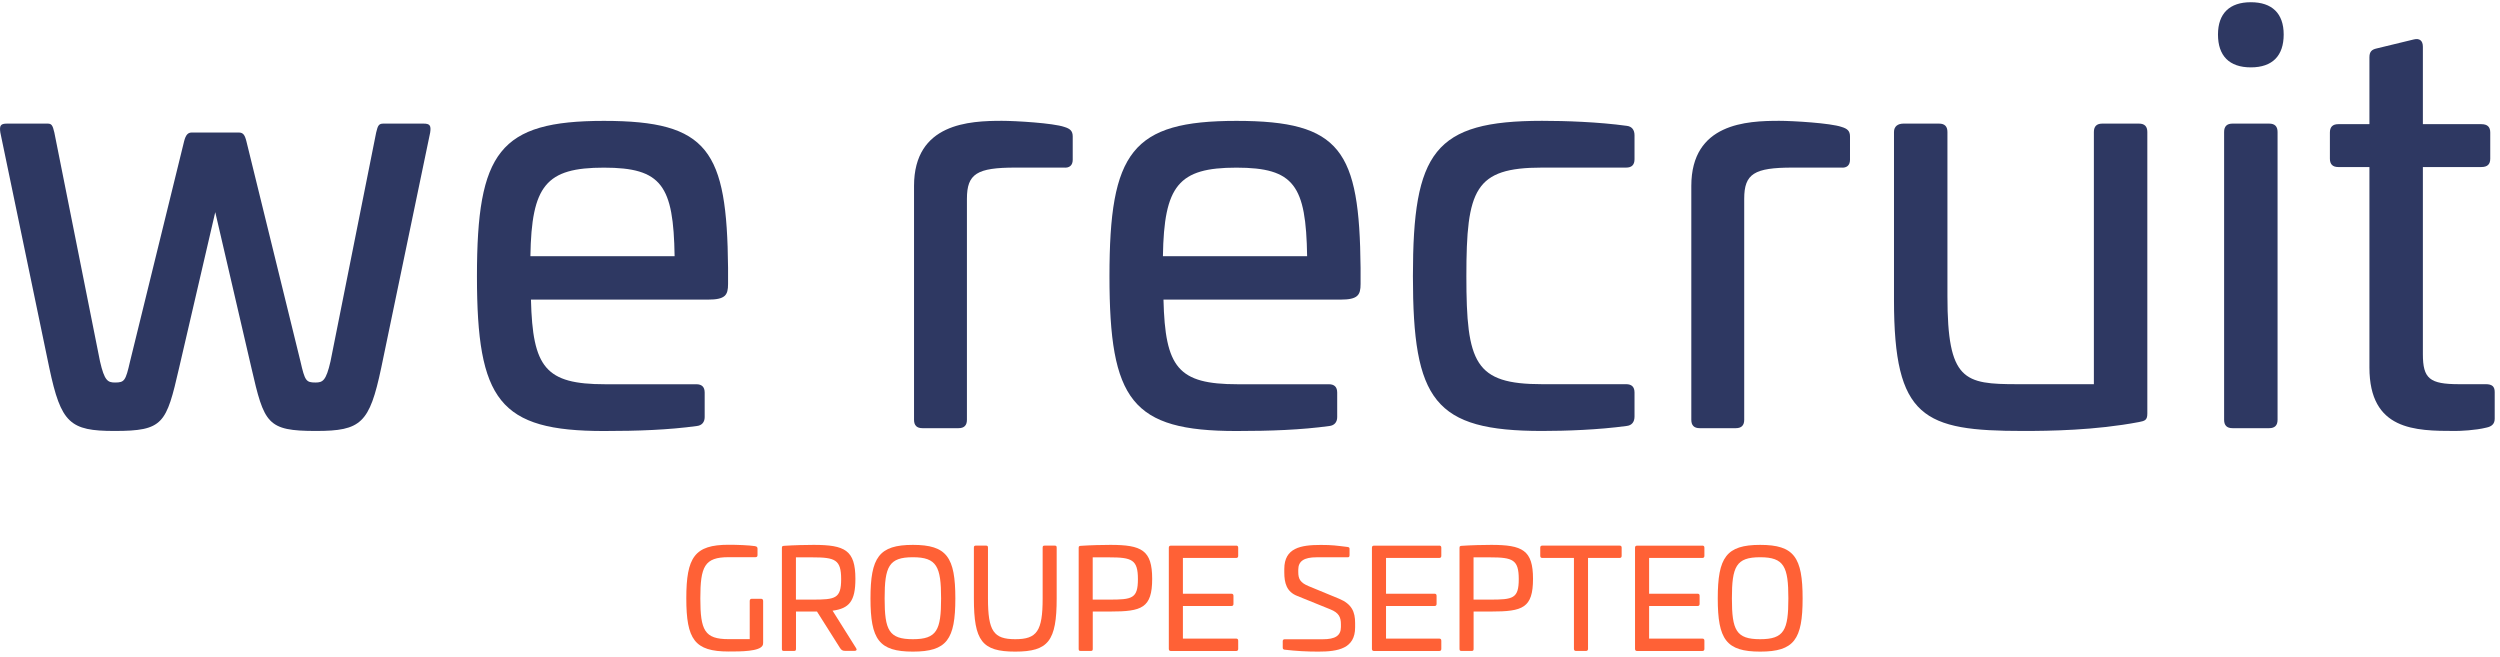
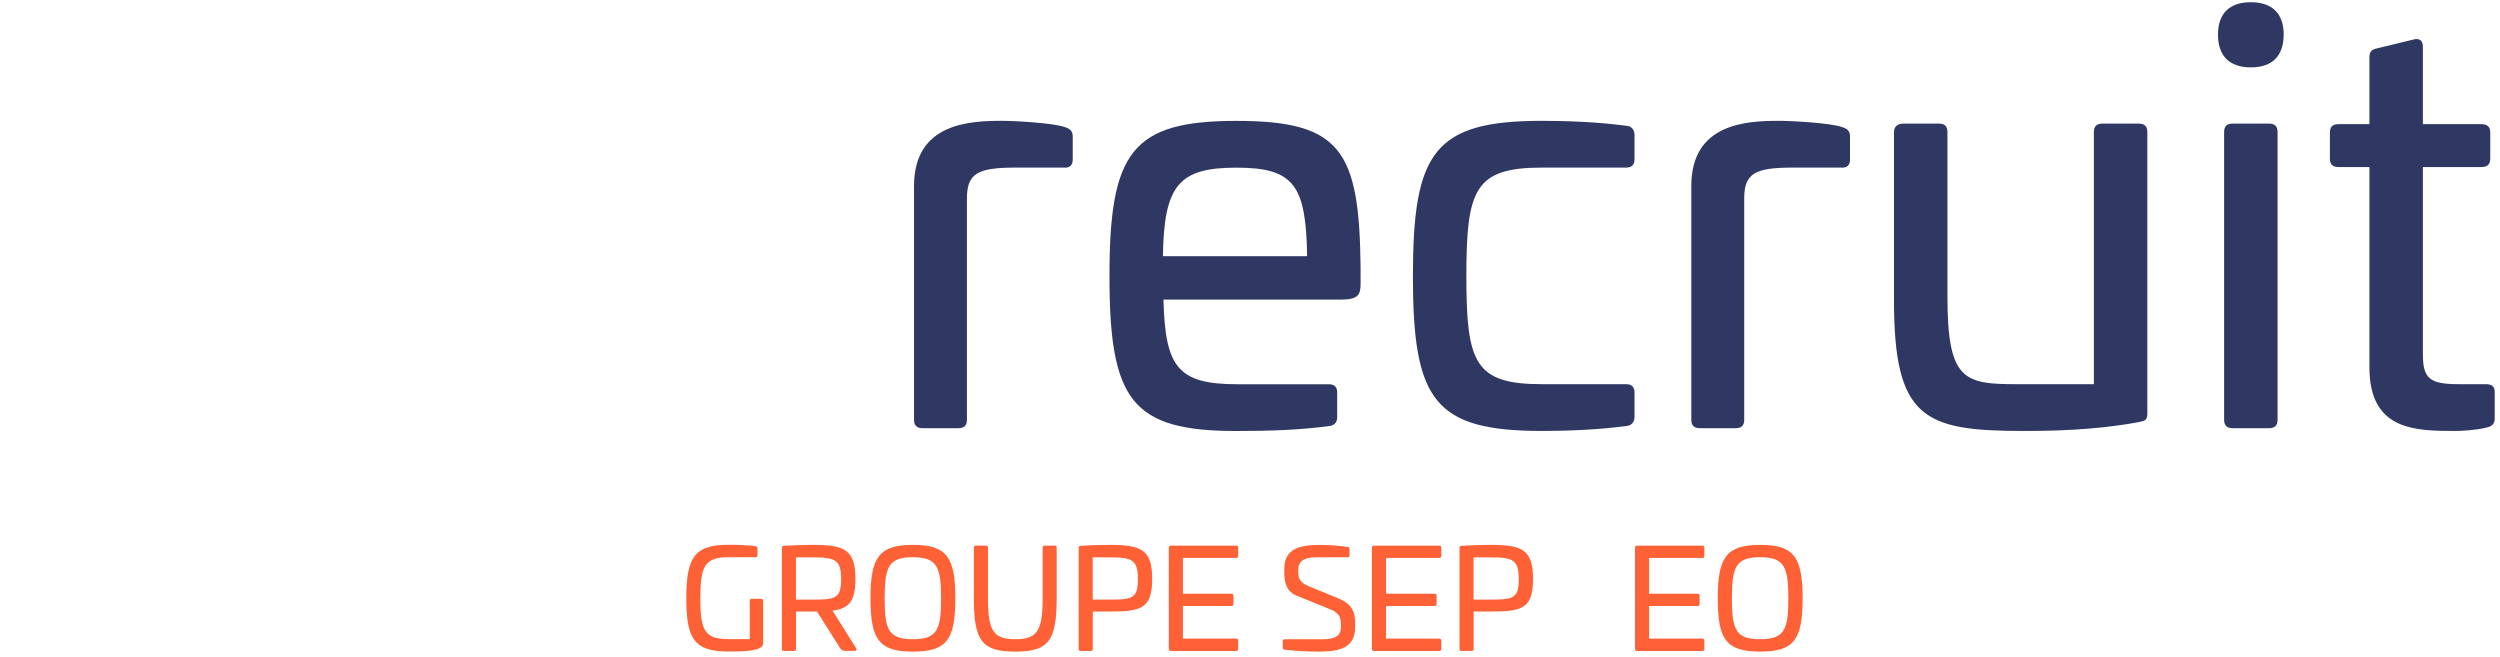
<svg xmlns="http://www.w3.org/2000/svg" width="449" height="118" viewBox="0 0 449 118" fill="none">
-   <path d="M76.06 22.2C77.16 22.2 77.46 22.5 77.26 23.8L68.46 66.1C66.36 76 64.86 77.4 56.76 77.4C47.96 77.4 47.46 76.1 45.16 66.1L38.66 38.1L32.16 66.1C29.86 76.1 29.36 77.4 20.56 77.4C12.56 77.4 10.96 76 8.86 66.1L0.06 23.8C-0.14 22.5 0.16 22.2 1.26 22.2H8.56C9.26 22.2 9.46 22.5 9.76 23.8L17.96 64.9C18.76 68.4 19.36 68.7 20.66 68.7C22.36 68.7 22.56 68.4 23.36 64.9L33.06 25.4C33.36 24.2 33.76 23.8 34.46 23.8H42.86C43.66 23.8 43.96 24.2 44.26 25.4L53.96 64.9C54.76 68.4 54.96 68.7 56.66 68.7C57.96 68.7 58.56 68.4 59.36 64.9L67.56 23.8C67.86 22.5 68.06 22.2 68.86 22.2H76.06Z" fill="#2E3862" />
-   <path d="M130.76 48.11V51.01C130.76 53.01 130.26 53.81 127.16 53.81H95.36C95.66 66.01 97.96 69.01 108.66 69.01H125.06C126.06 69.01 126.56 69.51 126.56 70.51V74.91C126.56 75.81 126.06 76.41 125.16 76.51C120.06 77.21 114.56 77.41 108.46 77.41C89.66 77.41 85.66 71.91 85.66 49.61C85.66 27.31 89.66 21.71 108.46 21.71C127.26 21.71 130.56 27.01 130.76 48.11ZM95.26 46.01H121.16C120.96 33.31 118.86 30.11 108.46 30.11C98.06 30.11 95.46 33.31 95.26 46.01Z" fill="#2E3862" />
  <path d="M191.16 22.8C192.16 23.1 192.66 23.5 192.66 24.5V28.7C192.66 29.7 192.06 30.2 191.06 30.1H182.36C175.46 30.1 173.66 31.2 173.66 35.7V75.4C173.66 76.4 173.16 76.9 172.16 76.9H165.66C164.66 76.9 164.16 76.4 164.16 75.4V33.4C164.16 22.1 174.16 21.7 179.96 21.7C182.36 21.7 189.16 22.1 191.16 22.8Z" fill="#2E3862" />
  <path d="M244.36 48.11V51.01C244.36 53.01 243.86 53.81 240.76 53.81H208.96C209.26 66.01 211.56 69.01 222.26 69.01H238.66C239.66 69.01 240.16 69.51 240.16 70.51V74.91C240.16 75.81 239.66 76.41 238.76 76.51C233.66 77.21 228.16 77.41 222.06 77.41C203.26 77.41 199.26 71.91 199.26 49.61C199.26 27.31 203.26 21.71 222.06 21.71C240.86 21.71 244.16 27.01 244.36 48.11ZM208.86 46.01H234.76C234.56 33.31 232.46 30.11 222.06 30.11C211.66 30.11 209.06 33.31 208.86 46.01Z" fill="#2E3862" />
  <path d="M292.16 22.6C293.06 22.7 293.56 23.3 293.56 24.3V28.6C293.56 29.6 293.06 30.1 292.06 30.1H276.96C264.86 30.1 263.36 34 263.36 49.6C263.36 65.2 264.86 69 276.96 69H292.06C293.06 69 293.56 69.5 293.56 70.5V74.8C293.56 75.8 293.06 76.4 292.16 76.5C287.06 77.2 281.16 77.4 276.96 77.4C257.56 77.4 253.76 71.9 253.76 49.6C253.76 27.3 257.56 21.7 276.96 21.7C281.16 21.7 287.06 21.9 292.16 22.6Z" fill="#2E3862" />
  <path d="M330.76 22.8C331.76 23.1 332.26 23.5 332.26 24.5V28.7C332.26 29.7 331.66 30.2 330.66 30.1H321.96C315.06 30.1 313.26 31.2 313.26 35.7V75.4C313.26 76.4 312.76 76.9 311.76 76.9H305.26C304.26 76.9 303.76 76.4 303.76 75.4V33.4C303.76 22.1 313.76 21.7 319.56 21.7C321.96 21.7 328.76 22.1 330.76 22.8Z" fill="#2E3862" />
  <path d="M384.16 22.2C385.16 22.2 385.66 22.7 385.66 23.7V74.3C385.66 75.5 385.16 75.6 384.16 75.8C376.26 77.3 368.06 77.4 363.36 77.4C345.46 77.4 340.16 75.1 340.16 53.9V23.7C340.16 22.7 340.86 22.2 341.86 22.2H348.26C349.26 22.2 349.76 22.7 349.76 23.7V53.2C349.76 68.4 352.76 69 362.36 69H376.06V23.7C376.06 22.7 376.56 22.2 377.56 22.2H384.16Z" fill="#2E3862" />
  <path d="M410.15 6.2C410.15 10 408.15 12.1 404.25 12.1C400.35 12.1 398.35 10 398.35 6.2C398.35 2.4 400.45 0.4 404.25 0.4C408.05 0.4 410.15 2.4 410.15 6.2ZM407.55 22.2C408.55 22.2 409.05 22.7 409.05 23.7V75.4C409.05 76.4 408.55 76.9 407.55 76.9H400.95C399.95 76.9 399.45 76.4 399.45 75.4V23.7C399.45 22.7 399.95 22.2 400.95 22.2H407.55Z" fill="#2E3862" />
  <path d="M433.449 7.1C434.549 6.8 435.149 7.3 435.149 8.4V22.3H445.649C446.749 22.3 447.249 22.8 447.249 23.8V28.5C447.249 29.5 446.749 30 445.649 30H435.149V63.6C435.149 68 436.349 69 441.649 69H446.449C447.549 69 448.049 69.4 448.049 70.4V75.2C448.049 76.1 447.549 76.6 446.549 76.8C444.549 77.3 441.849 77.4 440.949 77.4C433.749 77.4 425.549 77.3 425.549 66V30H419.949C418.949 30 418.449 29.5 418.449 28.5V23.8C418.449 22.8 418.949 22.3 419.949 22.3H425.549V10.3C425.549 9.3 425.949 8.9 426.849 8.7L433.449 7.1Z" fill="#2E3862" />
  <path d="M135.65 98.11C135.9 98.13 136.05 98.28 136.05 98.53V99.7C136.05 99.95 135.93 100.07 135.67 100.07H130.85C126.53 100.07 125.78 101.74 125.78 107.47C125.78 113.2 126.53 114.79 130.85 114.79H134.65V107.94C134.65 107.69 134.77 107.54 135.03 107.54H136.68C136.93 107.54 137.06 107.69 137.06 107.94V115.39C137.06 115.67 137.03 115.77 136.98 115.89C136.46 117.01 133.06 117.01 130.86 117.01C124.76 117.01 123.26 114.86 123.26 107.46C123.26 100.06 124.76 97.84 130.86 97.84C132.38 97.84 134.41 97.91 135.66 98.09L135.65 98.11Z" fill="#FF6136" />
  <path d="M153.63 103.96C153.63 107.96 152.53 109.28 149.53 109.68L153.75 116.4C153.95 116.68 153.83 116.9 153.45 116.9H151.85C151.28 116.9 151.1 116.73 150.85 116.35L146.73 109.83H142.96V116.53C142.96 116.83 142.88 116.91 142.58 116.91H140.81C140.51 116.91 140.43 116.83 140.43 116.53V98.41C140.43 98.11 140.51 98.06 140.81 98.03C142.58 97.91 144.73 97.86 146.13 97.86C151.75 97.86 153.63 98.81 153.63 103.96ZM142.95 100.09V107.69H145.9C150.02 107.69 151.07 107.52 151.07 104.02C151.07 100.52 150.02 100.1 145.9 100.1H142.95V100.09Z" fill="#FF6136" />
  <path d="M171.58 107.48C171.58 114.85 170.06 117.03 163.96 117.03C157.86 117.03 156.34 114.86 156.34 107.48C156.34 100.1 157.86 97.86 163.96 97.86C170.06 97.86 171.58 100.08 171.58 107.48ZM158.88 107.48C158.88 113.18 159.63 114.8 163.95 114.8C168.27 114.8 169.02 113.18 169.02 107.48C169.02 101.78 168.27 100.08 163.95 100.08C159.63 100.08 158.88 101.75 158.88 107.48Z" fill="#FF6136" />
  <path d="M189.4 97.99C189.7 97.99 189.78 98.09 189.78 98.36V107.48C189.78 115.13 188.28 117.03 182.33 117.03C176.38 117.03 174.91 115.13 174.91 107.48V98.36C174.91 98.09 174.99 97.99 175.29 97.99H177.06C177.36 97.99 177.44 98.09 177.44 98.36V107.48C177.44 113.35 178.44 114.8 182.34 114.8C186.24 114.8 187.26 113.35 187.26 107.48V98.36C187.26 98.09 187.34 97.99 187.64 97.99H189.41H189.4Z" fill="#FF6136" />
  <path d="M206.93 103.96C206.93 109.21 205.06 109.83 199.43 109.83H196.26V116.53C196.26 116.83 196.18 116.91 195.88 116.91H194.11C193.81 116.91 193.73 116.83 193.73 116.53V98.41C193.73 98.11 193.81 98.06 194.11 98.03C195.88 97.91 198.03 97.86 199.43 97.86C205.05 97.86 206.93 98.81 206.93 103.96ZM196.25 100.09V107.69H199.2C203.32 107.69 204.37 107.52 204.37 104.02C204.37 100.52 203.32 100.1 199.2 100.1H196.25V100.09Z" fill="#FF6136" />
  <path d="M222 97.99C222.25 97.99 222.38 98.11 222.38 98.36V99.83C222.38 100.08 222.26 100.21 222 100.21H212.45V106.63H221.15C221.4 106.63 221.53 106.75 221.53 107.01V108.46C221.53 108.71 221.41 108.84 221.15 108.84H212.45V114.69H222C222.25 114.69 222.38 114.81 222.38 115.07V116.54C222.38 116.79 222.26 116.92 222 116.92H210.3C210.05 116.92 209.92 116.8 209.92 116.54V98.37C209.92 98.12 210.04 98 210.3 98H222V97.99Z" fill="#FF6136" />
  <path d="M242.029 98.24C242.279 98.27 242.379 98.36 242.379 98.57V99.72C242.379 99.97 242.279 100.09 242.059 100.09H236.439C234.239 100.09 233.169 100.76 233.169 102.31V102.73C233.169 103.98 233.519 104.65 235.049 105.28L240.499 107.53C242.799 108.48 243.379 109.91 243.379 111.88V112.68C243.379 116.48 240.329 117.03 236.779 117.03C234.759 117.03 232.779 116.93 230.679 116.68C230.459 116.63 230.379 116.53 230.379 116.28V115.16C230.379 114.94 230.499 114.81 230.729 114.81H237.579C239.779 114.81 240.829 114.19 240.829 112.61V112.14C240.829 110.86 240.479 110.06 238.929 109.44L233.009 107.04C231.059 106.29 230.659 104.69 230.659 102.79V102.19C230.659 98.39 233.629 97.87 237.209 97.87C239.279 97.87 240.029 97.99 242.059 98.24H242.029Z" fill="#FF6136" />
  <path d="M258.48 97.99C258.73 97.99 258.86 98.11 258.86 98.36V99.83C258.86 100.08 258.74 100.21 258.48 100.21H248.93V106.63H257.63C257.88 106.63 258.01 106.75 258.01 107.01V108.46C258.01 108.71 257.89 108.84 257.63 108.84H248.93V114.69H258.48C258.73 114.69 258.86 114.81 258.86 115.07V116.54C258.86 116.79 258.74 116.92 258.48 116.92H246.78C246.53 116.92 246.4 116.8 246.4 116.54V98.37C246.4 98.12 246.52 98 246.78 98H258.48V97.99Z" fill="#FF6136" />
  <path d="M275.329 103.96C275.329 109.21 273.459 109.83 267.829 109.83H264.659V116.53C264.659 116.83 264.579 116.91 264.279 116.91H262.509C262.209 116.91 262.129 116.83 262.129 116.53V98.41C262.129 98.11 262.209 98.06 262.509 98.03C264.279 97.91 266.429 97.86 267.829 97.86C273.449 97.86 275.329 98.81 275.329 103.96ZM264.649 100.09V107.69H267.599C271.719 107.69 272.769 107.52 272.769 104.02C272.769 100.52 271.719 100.1 267.599 100.1H264.649V100.09Z" fill="#FF6136" />
-   <path d="M290.879 97.99C291.129 97.99 291.249 98.11 291.249 98.36V99.83C291.249 100.08 291.129 100.21 290.879 100.21H285.209V116.53C285.209 116.78 285.089 116.91 284.829 116.91H283.059C282.809 116.91 282.679 116.79 282.679 116.53V100.21H277.009C276.759 100.21 276.629 100.09 276.629 99.83V98.36C276.629 98.11 276.749 97.99 277.009 97.99H290.879Z" fill="#FF6136" />
  <path d="M305.73 97.99C305.98 97.99 306.11 98.11 306.11 98.36V99.83C306.11 100.08 305.99 100.21 305.73 100.21H296.18V106.63H304.88C305.13 106.63 305.25 106.75 305.25 107.01V108.46C305.25 108.71 305.13 108.84 304.88 108.84H296.18V114.69H305.73C305.98 114.69 306.11 114.81 306.11 115.07V116.54C306.11 116.79 305.99 116.92 305.73 116.92H294.03C293.78 116.92 293.65 116.8 293.65 116.54V98.37C293.65 98.12 293.77 98 294.03 98H305.73V97.99Z" fill="#FF6136" />
  <path d="M323.75 107.48C323.75 114.85 322.23 117.03 316.13 117.03C310.03 117.03 308.51 114.86 308.51 107.48C308.51 100.1 310.03 97.86 316.13 97.86C322.23 97.86 323.75 100.08 323.75 107.48ZM311.05 107.48C311.05 113.18 311.8 114.8 316.12 114.8C320.44 114.8 321.19 113.18 321.19 107.48C321.19 101.78 320.44 100.08 316.12 100.08C311.8 100.08 311.05 101.75 311.05 107.48Z" fill="#FF6136" />
</svg>